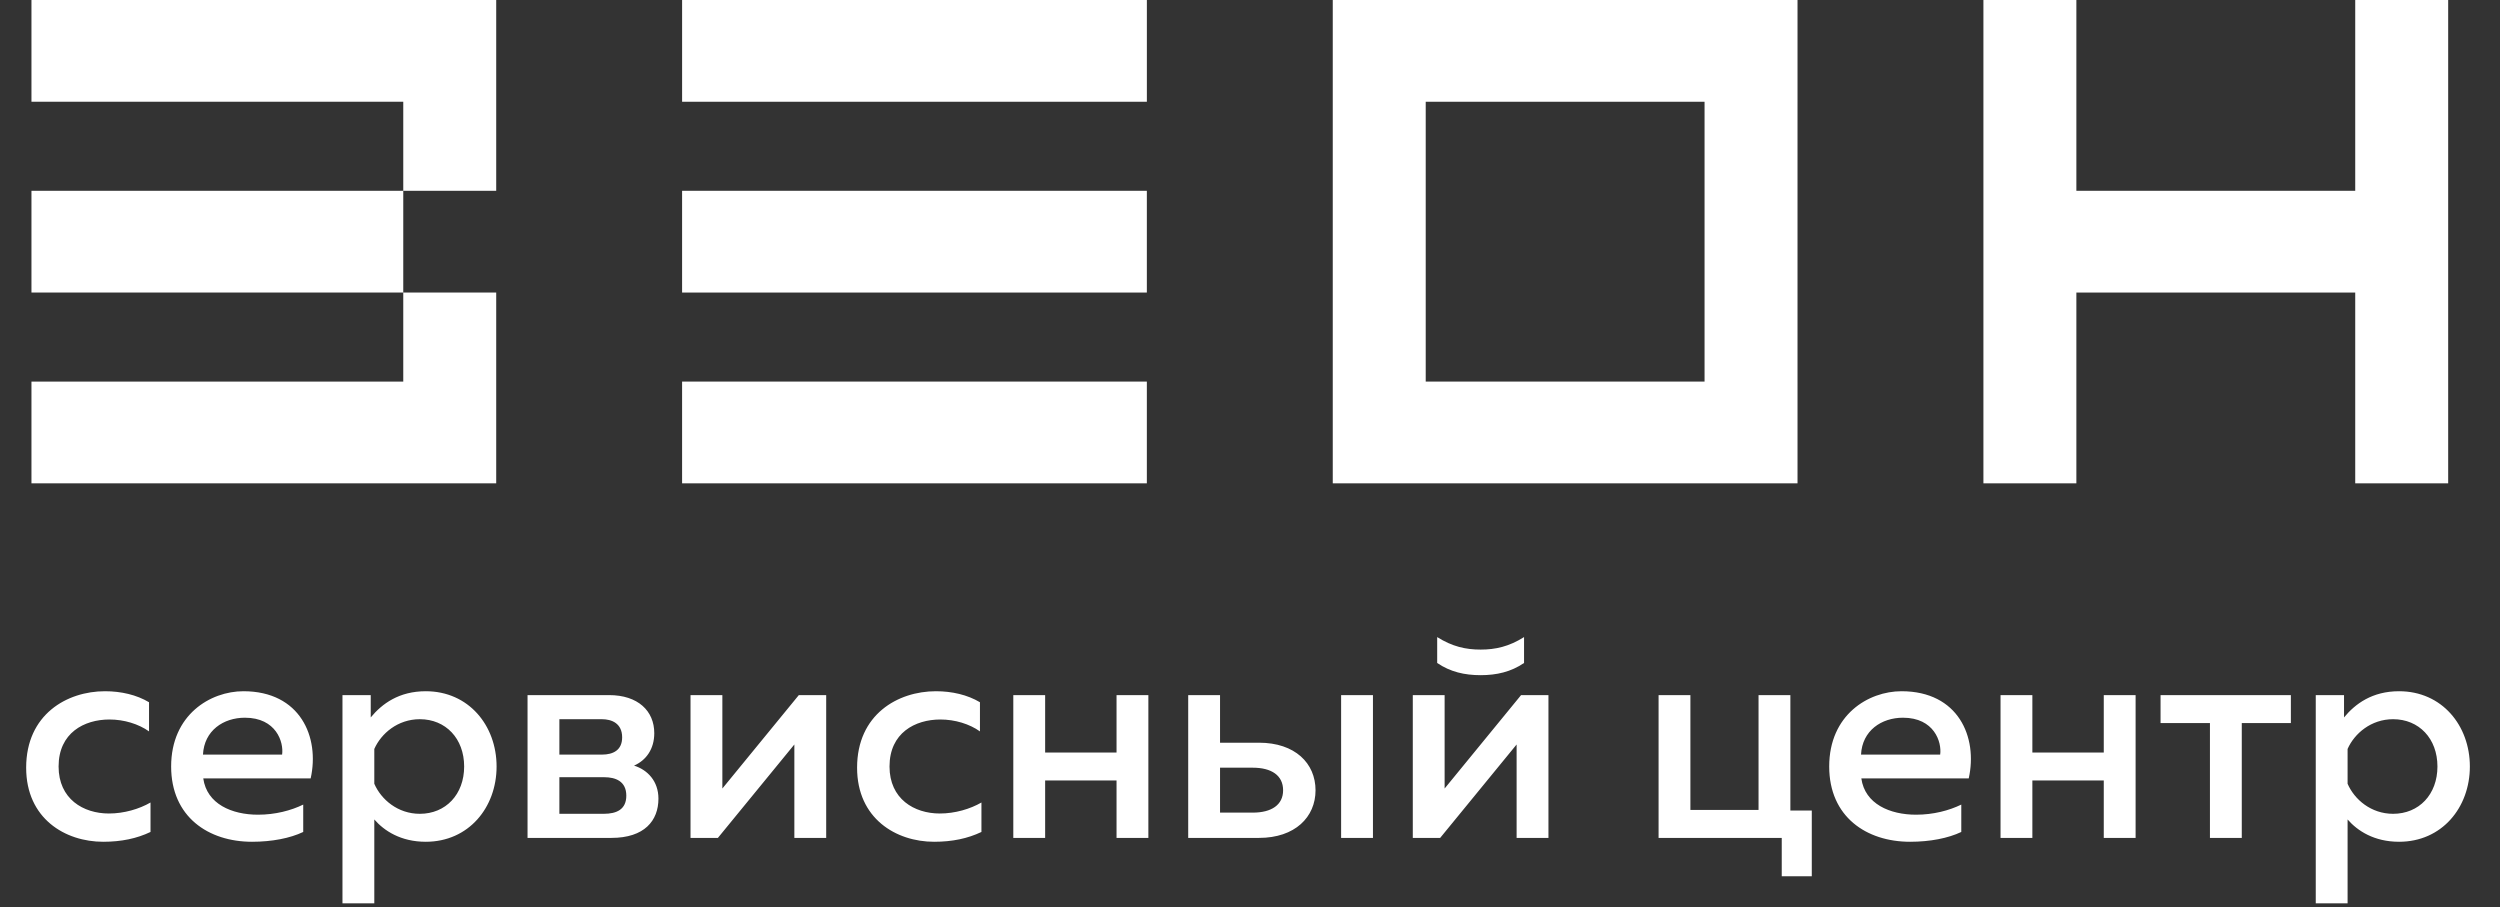
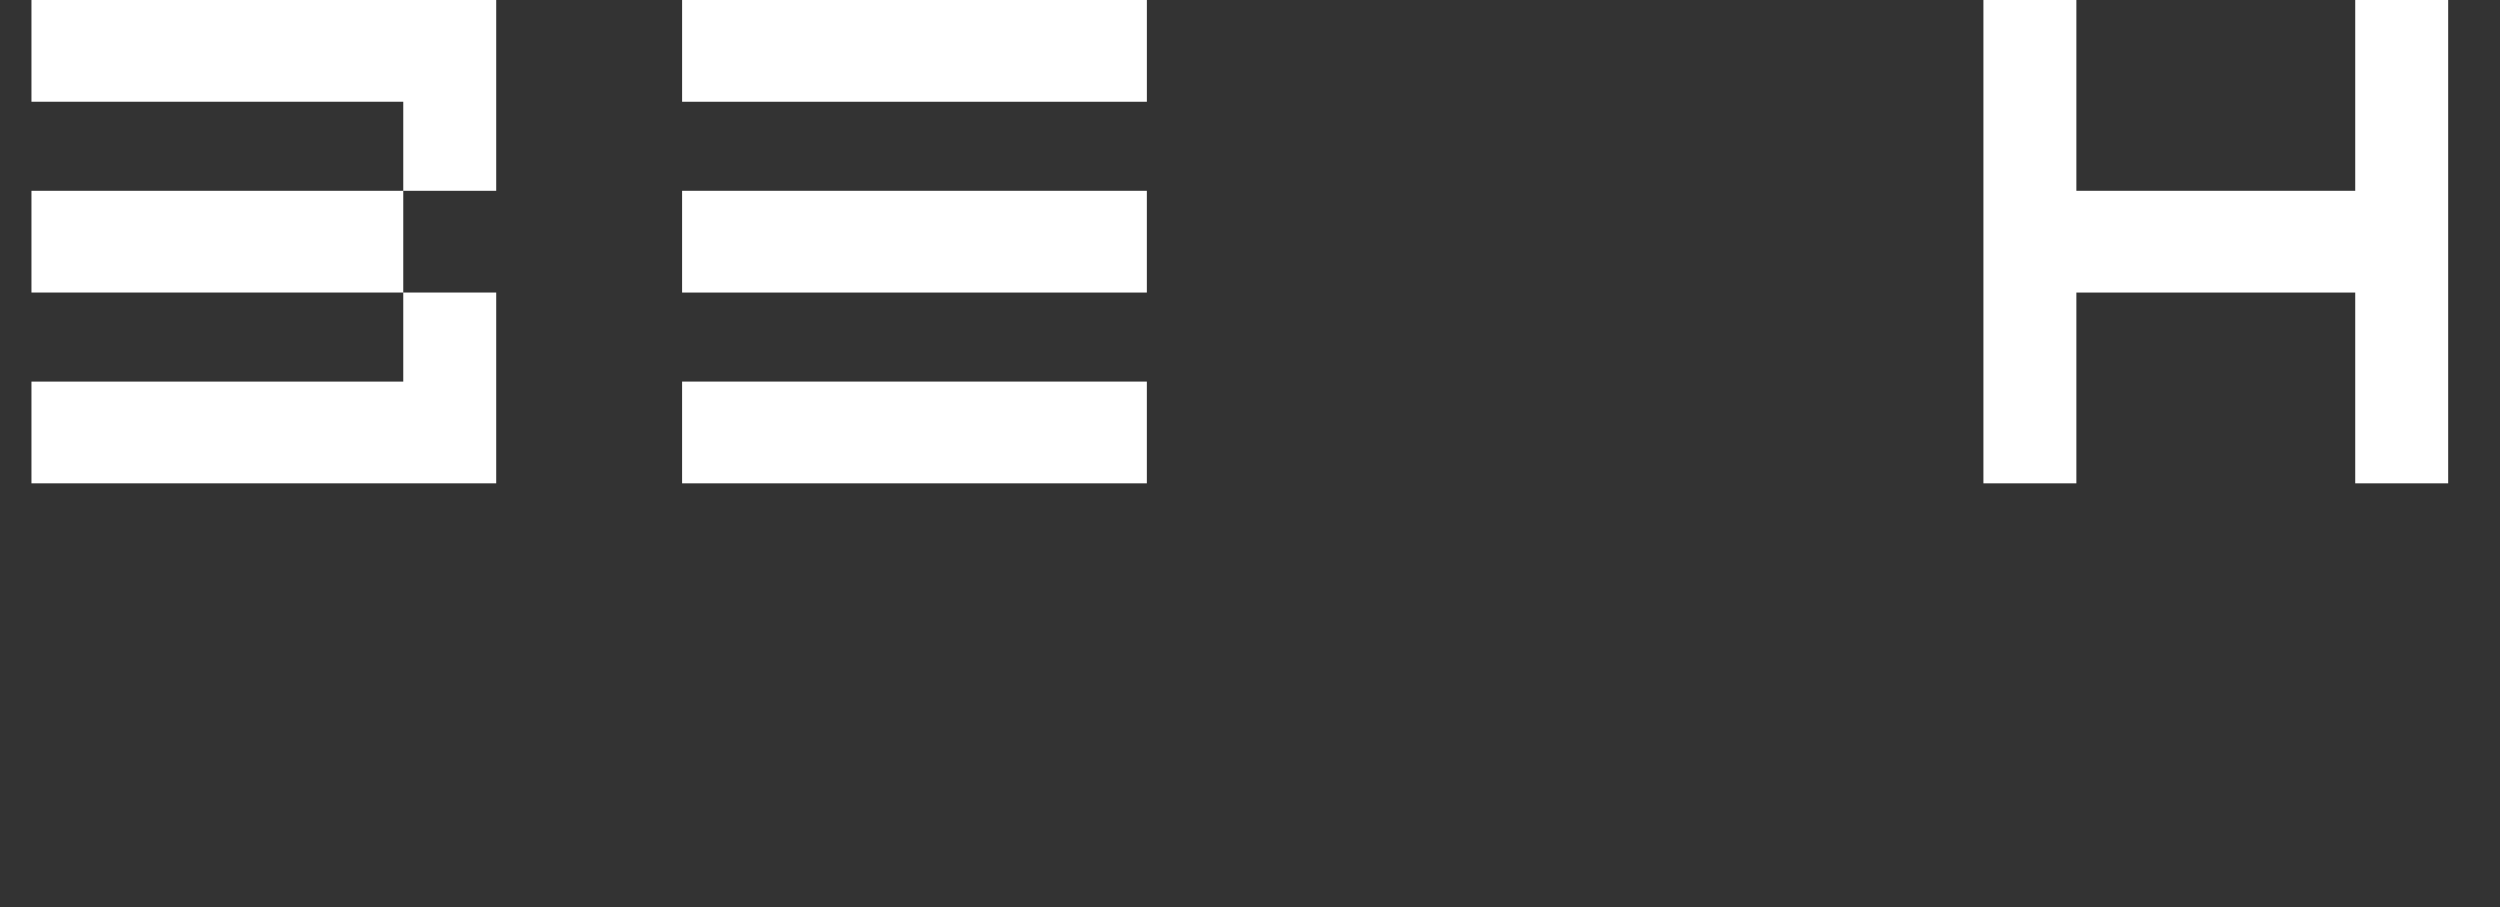
<svg xmlns="http://www.w3.org/2000/svg" width="248" height="90" viewBox="0 0 248 90" fill="none">
  <rect x="0" y="0" width="248" height="90" fill="#333333" stroke="none" />
  <g clip-path="url(#clip0_1153_55)">
    <path fill-rule="evenodd" clip-rule="evenodd" d="M67.665 0H113.769V10.094H67.665V0ZM67.664 18.927H113.767V29.021H67.664V18.927ZM113.767 37.853H67.664V47.947H113.767V37.853Z" fill="white" />
-     <path fill-rule="evenodd" clip-rule="evenodd" d="M178.314 0H132.21V37.853V47.947L141.431 47.947L169.092 47.947L178.313 47.947L178.314 47.947V37.853H178.313V10.094H178.314V0ZM169.092 10.094H141.431V37.853H169.092V10.094Z" fill="white" />
    <path fill-rule="evenodd" clip-rule="evenodd" d="M196.755 47.947V29.021V18.927V0H205.976V18.927H233.639V0H242.859V47.947H233.639V29.021H205.976V47.947H196.755Z" fill="white" />
    <path fill-rule="evenodd" clip-rule="evenodd" d="M3.121 0H49.224V8.832L49.224 18.927H40.004V10.094H3.121V0ZM3.121 18.927L40.004 18.927L40.003 29.021H3.121V18.927ZM40.004 37.853H3.121V47.947H49.224V39.115L49.224 29.021H40.004V37.853Z" fill="white" />
-     <path d="M2.595 76.155C2.595 81.202 6.461 83.504 10.239 83.504C12.039 83.504 13.574 83.179 14.931 82.53V79.608C13.81 80.257 12.305 80.7 10.8 80.7C8.262 80.7 5.812 79.254 5.812 76.037C5.812 72.702 8.35 71.374 10.859 71.374C12.305 71.374 13.751 71.817 14.784 72.555V69.662C13.544 68.925 12.01 68.57 10.416 68.57C6.639 68.57 2.595 70.872 2.595 76.155ZM16.977 76.037C16.977 81.025 20.666 83.504 25.004 83.504C26.982 83.504 28.782 83.15 30.08 82.53V79.815C28.87 80.405 27.306 80.818 25.595 80.818C22.997 80.818 20.518 79.756 20.164 77.218H30.818C31.733 73.115 29.785 68.57 24.148 68.57C20.872 68.57 16.977 70.902 16.977 76.037ZM27.985 74.857H20.135C20.253 72.466 22.171 71.197 24.296 71.197C27.395 71.197 28.162 73.617 27.985 74.857ZM36.777 71.168V68.954H33.973V89.613H37.131V81.29C38.105 82.412 39.757 83.504 42.236 83.504C46.486 83.504 49.261 80.11 49.261 76.037C49.261 71.964 46.486 68.57 42.236 68.57C39.58 68.57 37.898 69.81 36.777 71.168ZM46.044 76.037C46.044 78.811 44.214 80.73 41.646 80.73C39.462 80.73 37.81 79.313 37.131 77.749V74.296C37.81 72.761 39.462 71.345 41.646 71.345C44.214 71.345 46.044 73.263 46.044 76.037ZM60.654 83.12C63.93 83.12 65.317 81.408 65.317 79.224C65.317 77.483 64.225 76.362 62.897 75.949C64.107 75.417 64.904 74.296 64.904 72.732C64.904 70.518 63.281 68.954 60.418 68.954H52.332V83.12H60.654ZM55.49 77.1H59.946C61.038 77.1 62.13 77.483 62.13 78.929C62.13 80.287 61.185 80.73 59.887 80.73H55.49V77.1ZM55.49 71.345H59.71C60.684 71.345 61.717 71.758 61.717 73.145C61.717 74.414 60.831 74.857 59.71 74.857H55.49V71.345ZM71.215 83.12L78.8 73.853V83.12H81.958V68.954H79.243L71.658 78.221V68.954H68.5V83.12H71.215ZM85.023 76.155C85.023 81.202 88.889 83.504 92.666 83.504C94.467 83.504 96.001 83.179 97.359 82.53V79.608C96.237 80.257 94.732 80.7 93.227 80.7C90.689 80.7 88.24 79.254 88.24 76.037C88.24 72.702 90.778 71.374 93.286 71.374C94.732 71.374 96.178 71.817 97.211 72.555V69.662C95.972 68.925 94.437 68.57 92.843 68.57C89.066 68.57 85.023 70.872 85.023 76.155ZM103.678 83.12V77.424H110.761V83.12H113.918V68.954H110.761V74.65H103.678V68.954H100.52V83.12H103.678ZM124.894 83.12C128.465 83.12 130.501 81.054 130.501 78.398C130.501 75.713 128.465 73.676 124.894 73.676H121.028V68.954H117.87V83.12H124.894ZM121.028 76.155H124.274C126.133 76.155 127.284 76.922 127.284 78.398C127.284 79.844 126.133 80.612 124.274 80.612H121.028V76.155ZM136.197 83.12V68.954H133.039V83.12H136.197ZM151.186 65.767V63.199C149.681 64.144 148.353 64.439 146.877 64.439C145.402 64.439 144.074 64.144 142.569 63.199V65.767C143.867 66.652 145.284 66.977 146.877 66.977C148.471 66.977 149.888 66.652 151.186 65.767ZM142.864 83.12L150.448 73.853V83.12H153.606V68.954H150.891L143.306 78.221V68.954H140.149V83.12H142.864ZM179.729 86.927V80.405H177.605V68.954H174.447V80.346H167.688V68.954H164.531V83.12H176.749V86.927H179.729ZM181.457 76.037C181.457 81.025 185.146 83.504 189.484 83.504C191.461 83.504 193.262 83.15 194.56 82.53V79.815C193.35 80.405 191.786 80.818 190.074 80.818C187.477 80.818 184.998 79.756 184.644 77.218H195.298C196.213 73.115 194.265 68.57 188.628 68.57C185.352 68.57 181.457 70.902 181.457 76.037ZM192.465 74.857H184.614C184.732 72.466 186.651 71.197 188.776 71.197C191.874 71.197 192.642 73.617 192.465 74.857ZM201.611 83.12V77.424H208.694V83.12H211.852V68.954H208.694V74.65H201.611V68.954H198.453V83.12H201.611ZM222.384 83.12V71.728H227.254V68.954H214.327V71.728H219.226V83.12H222.384ZM232.527 71.168V68.954H229.723V89.613H232.881V81.29C233.855 82.412 235.508 83.504 237.987 83.504C242.236 83.504 245.01 80.11 245.01 76.037C245.01 71.964 242.236 68.57 237.987 68.57C235.33 68.57 233.648 69.81 232.527 71.168ZM241.794 76.037C241.794 78.811 239.964 80.73 237.396 80.73C235.212 80.73 233.56 79.313 232.881 77.749V74.296C233.56 72.761 235.212 71.345 237.396 71.345C239.964 71.345 241.794 73.263 241.794 76.037Z" fill="white" />
  </g>
  <defs>
    <clipPath id="clip0_1153_55">
      <rect width="244.993" height="89.75" fill="white" transform="translate(1.503)" />
    </clipPath>
  </defs>
</svg>